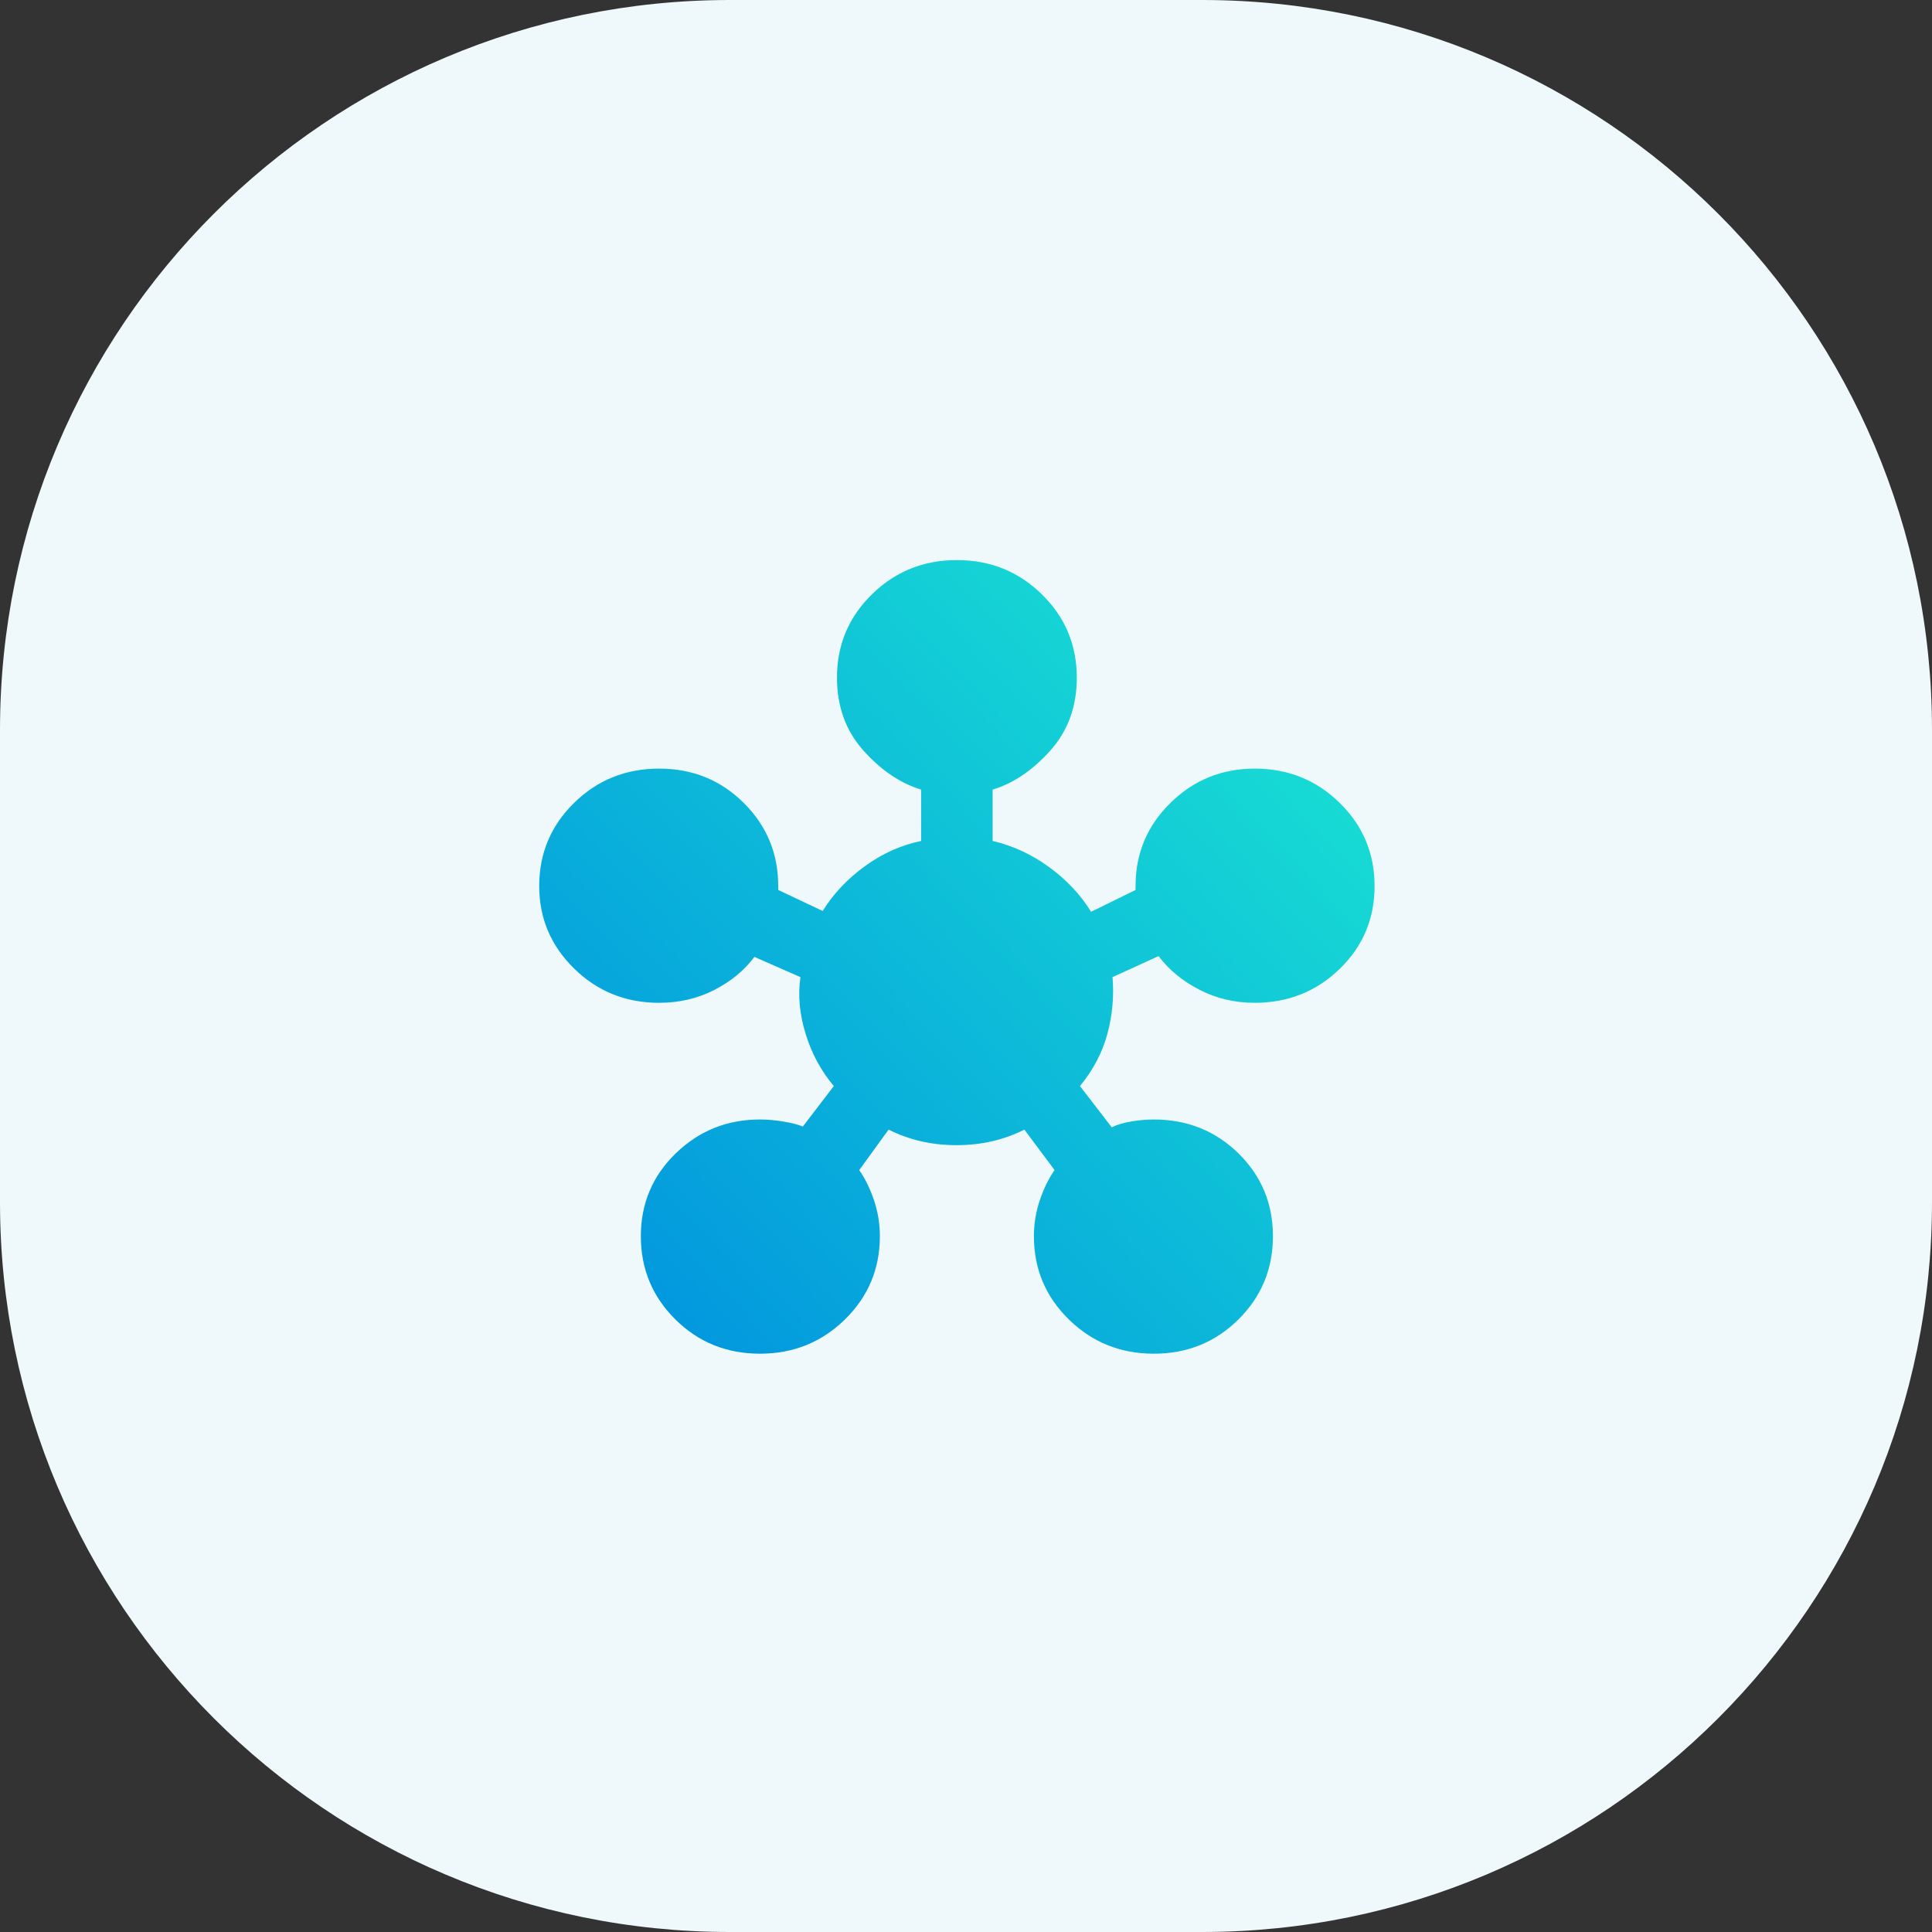
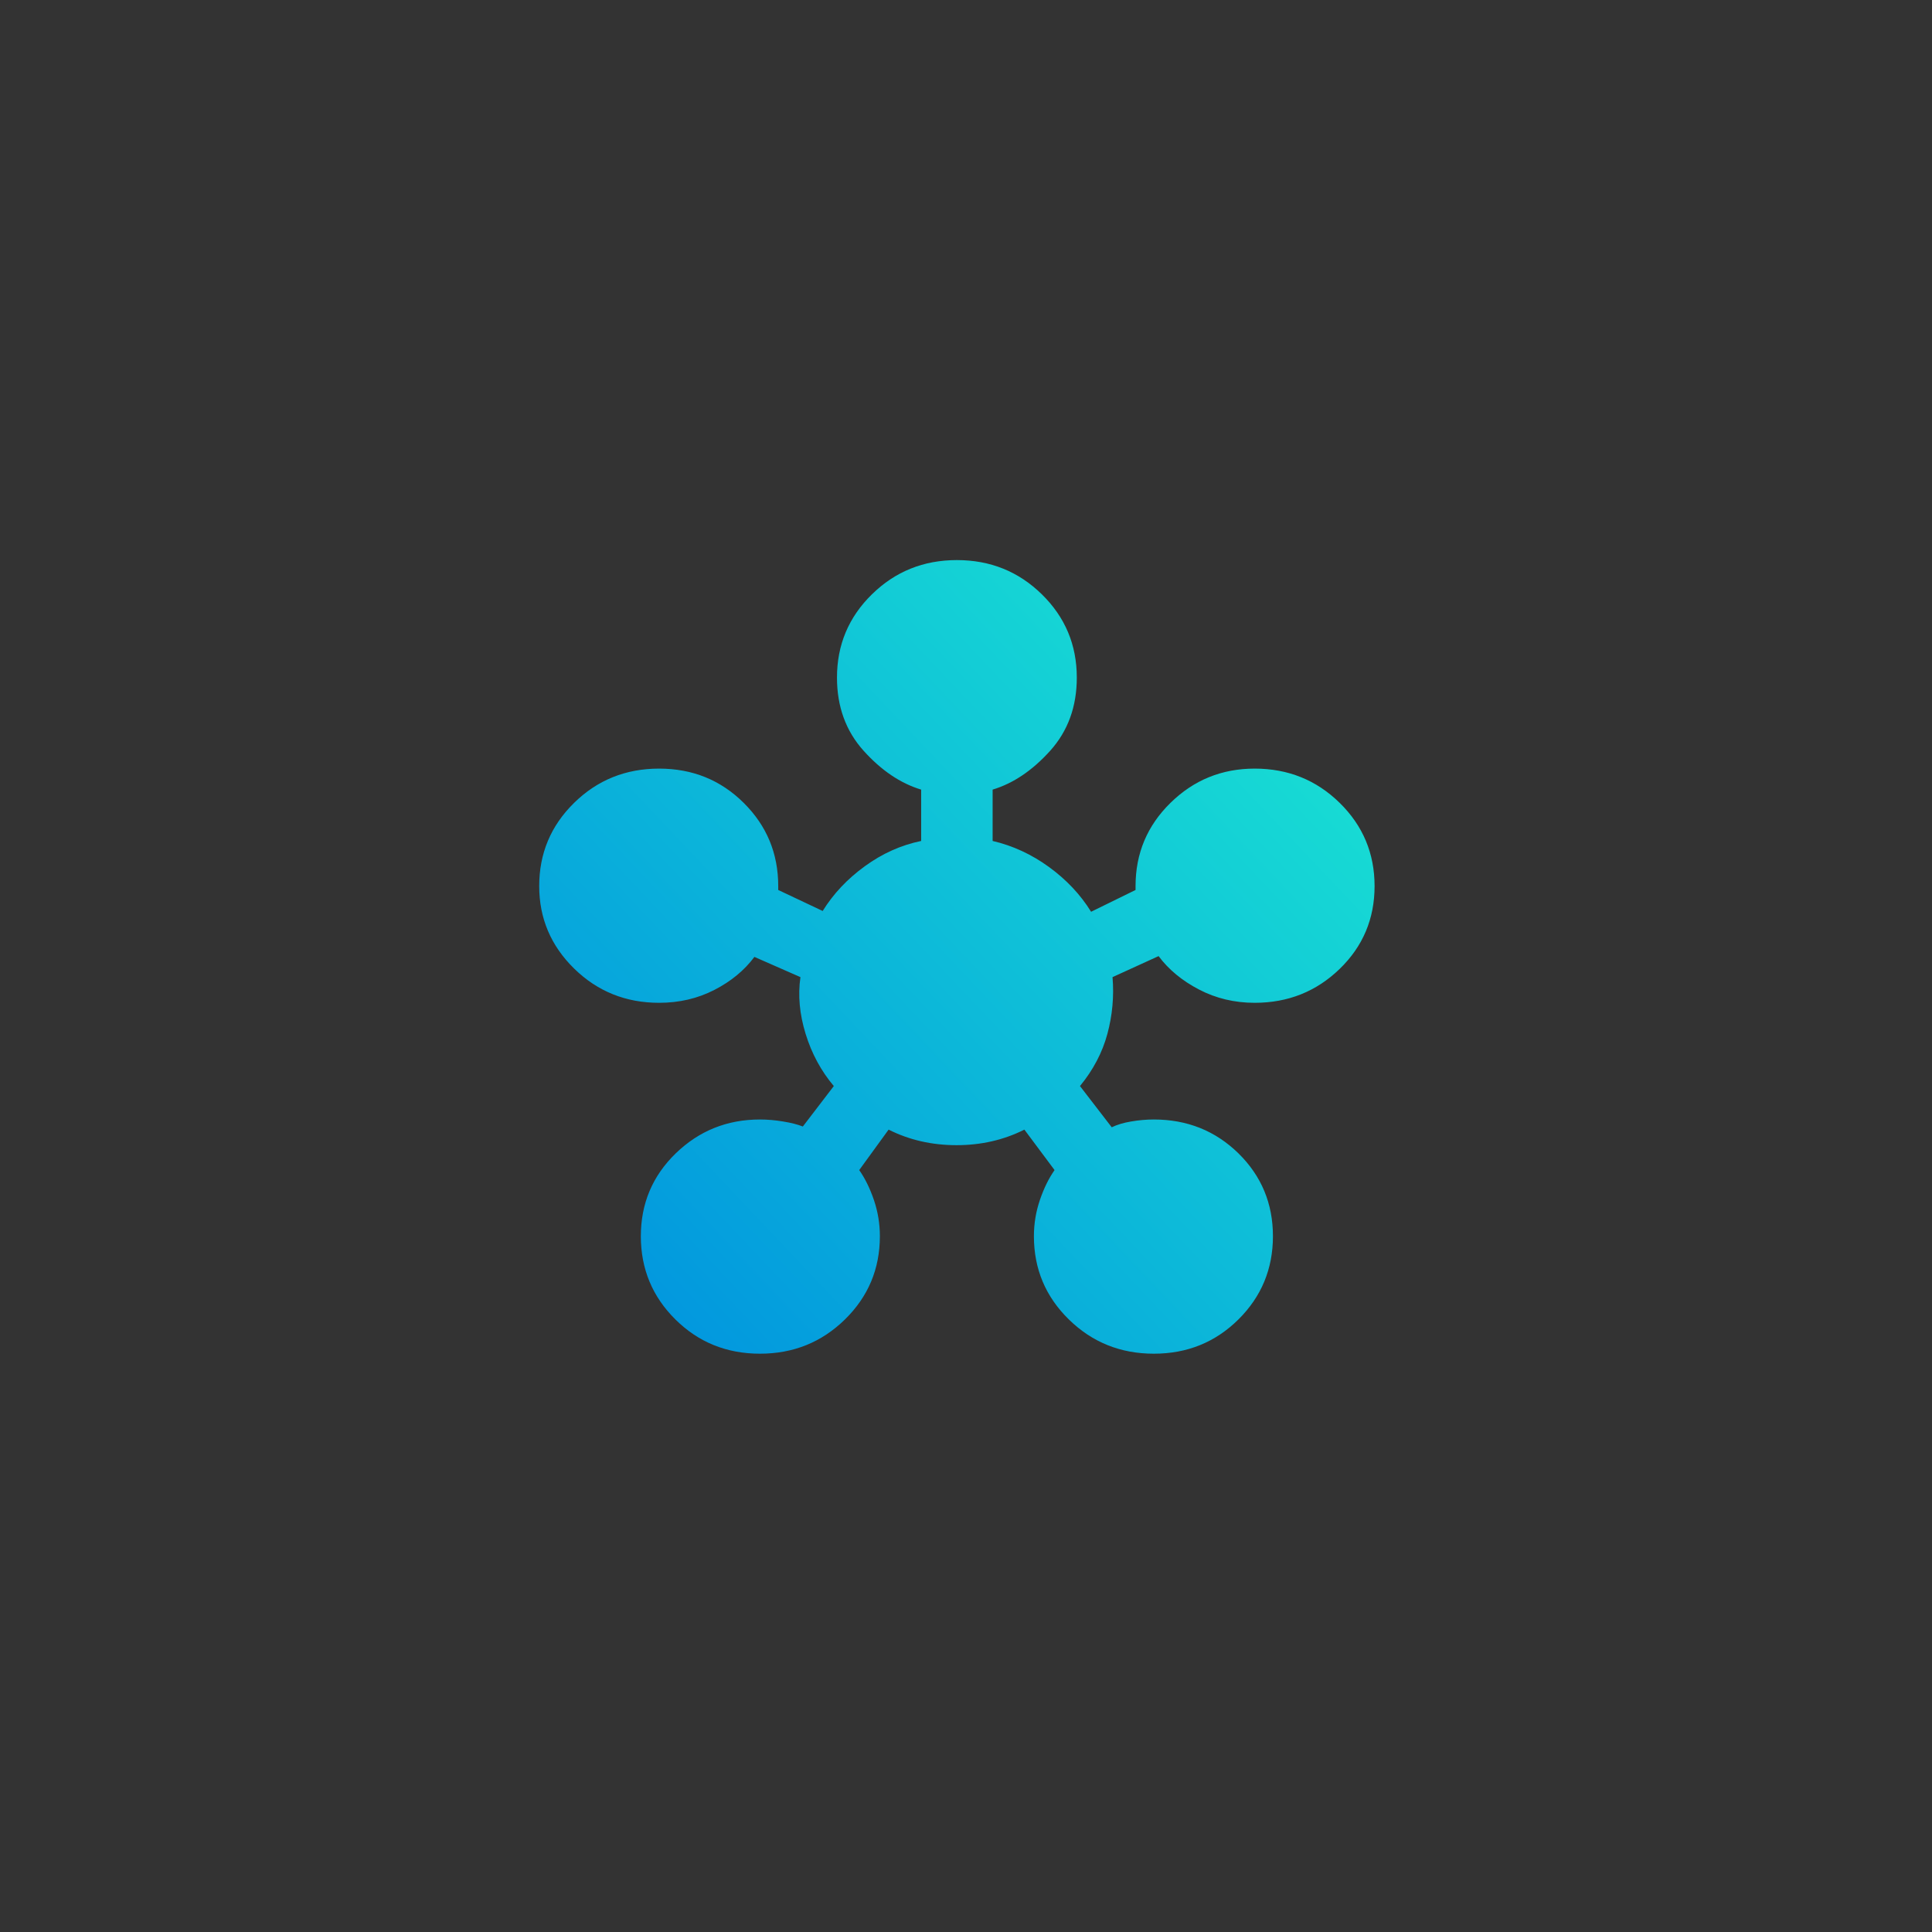
<svg xmlns="http://www.w3.org/2000/svg" width="100px" height="100px" viewBox="0 0 100 100" version="1.1">
  <rect x="0" y="0" width="100" height="100" fill="#333333" stroke="none" />
  <title>059F7351-2D91-4EB8-8C03-305B980F6327</title>
  <defs>
    <linearGradient x1="100%" y1="4.875%" x2="0%" y2="95.125%" id="linearGradient-1">
      <stop stop-color="#1BE7D2" offset="0%" />
      <stop stop-color="#0091DF" offset="100%" />
    </linearGradient>
  </defs>
  <g id="Hi-fi" stroke="none" stroke-width="1" fill="none" fill-rule="evenodd">
    <g id="Asset-Sheet" transform="translate(-66, -2335)">
      <g id="Group" transform="translate(66, 2258)">
        <g id="Icons/The-Hub" transform="translate(0, 77)">
-           <path d="M37.778,0 L62.222,0 C83.086,3.2727561e-15 100,16.914 100,37.778 L100,62.222 C100,83.086 83.086,100 62.222,100 L37.778,100 C16.914,100 9.66054153e-15,83.086 0,62.222 L0,37.778 C4.55031319e-15,16.914 16.914,1.09380986e-14 37.778,0 Z" id="Rectangle" fill="#EFF8FB" />
          <g id="icon/features/clinical-notes" transform="translate(27.909, 28.99)" fill="url(#linearGradient-1)">
            <path d="M11.426,41.077 C9.7,41.077 8.241,40.486 7.05,39.305 C5.857,38.124 5.261,36.687 5.261,34.996 C5.261,33.305 5.864,31.875 7.069,30.706 C8.275,29.539 9.727,28.955 11.426,28.955 C11.81,28.955 12.207,28.989 12.618,29.057 C13.029,29.123 13.372,29.21 13.646,29.318 L15.249,27.224 C14.591,26.445 14.105,25.546 13.79,24.525 C13.475,23.505 13.385,22.525 13.522,21.586 L11.139,20.539 C10.618,21.237 9.926,21.807 9.064,22.249 C8.2,22.693 7.248,22.915 6.206,22.915 C4.48,22.915 3.014,22.324 1.808,21.143 C0.603,19.961 0,18.538 0,16.874 C0,15.182 0.603,13.746 1.808,12.565 C3.014,11.383 4.48,10.793 6.206,10.793 C7.933,10.793 9.391,11.383 10.583,12.565 C11.775,13.746 12.372,15.182 12.372,16.874 L12.372,17.075 L14.673,18.162 C15.221,17.277 15.947,16.505 16.852,15.848 C17.756,15.189 18.729,14.753 19.77,14.538 L19.77,11.88 C18.701,11.558 17.708,10.887 16.789,9.867 C15.872,8.846 15.413,7.584 15.413,6.081 C15.413,4.39 16.016,2.953 17.222,1.772 C18.427,0.591 19.893,0 21.619,0 C23.346,0 24.812,0.591 26.017,1.772 C27.223,2.953 27.826,4.39 27.826,6.081 C27.826,7.584 27.367,8.846 26.45,9.867 C25.531,10.887 24.538,11.558 23.469,11.88 L23.469,14.538 C24.51,14.78 25.483,15.229 26.387,15.886 C27.292,16.545 28.018,17.317 28.566,18.203 L30.867,17.075 L30.867,16.874 C30.867,15.182 31.47,13.746 32.676,12.565 C33.882,11.383 35.334,10.793 37.033,10.793 C38.759,10.793 40.225,11.383 41.431,12.565 C42.636,13.746 43.239,15.182 43.239,16.874 C43.239,18.565 42.636,19.995 41.431,21.162 C40.225,22.33 38.759,22.915 37.033,22.915 C35.991,22.915 35.032,22.686 34.156,22.23 C33.279,21.774 32.58,21.196 32.059,20.498 L29.675,21.586 C29.758,22.579 29.669,23.559 29.409,24.525 C29.148,25.492 28.675,26.391 27.99,27.224 L29.634,29.358 C29.908,29.224 30.244,29.123 30.642,29.057 C31.039,28.989 31.429,28.955 31.813,28.955 C33.539,28.955 34.998,29.539 36.191,30.706 C37.382,31.875 37.978,33.305 37.978,34.996 C37.978,36.687 37.382,38.124 36.191,39.305 C34.998,40.486 33.539,41.077 31.813,41.077 C30.086,41.077 28.62,40.486 27.415,39.305 C26.209,38.124 25.606,36.687 25.606,34.996 C25.606,34.352 25.709,33.727 25.915,33.123 C26.12,32.519 26.374,32.003 26.675,31.573 L25.113,29.479 C24.044,30.016 22.873,30.284 21.6,30.284 C20.325,30.284 19.153,30.016 18.085,29.479 L16.564,31.573 C16.865,32.003 17.119,32.519 17.325,33.123 C17.53,33.727 17.633,34.352 17.633,34.996 C17.633,36.687 17.03,38.124 15.824,39.305 C14.619,40.486 13.153,41.077 11.426,41.077 Z" id="Path" />
          </g>
        </g>
      </g>
    </g>
  </g>
</svg>